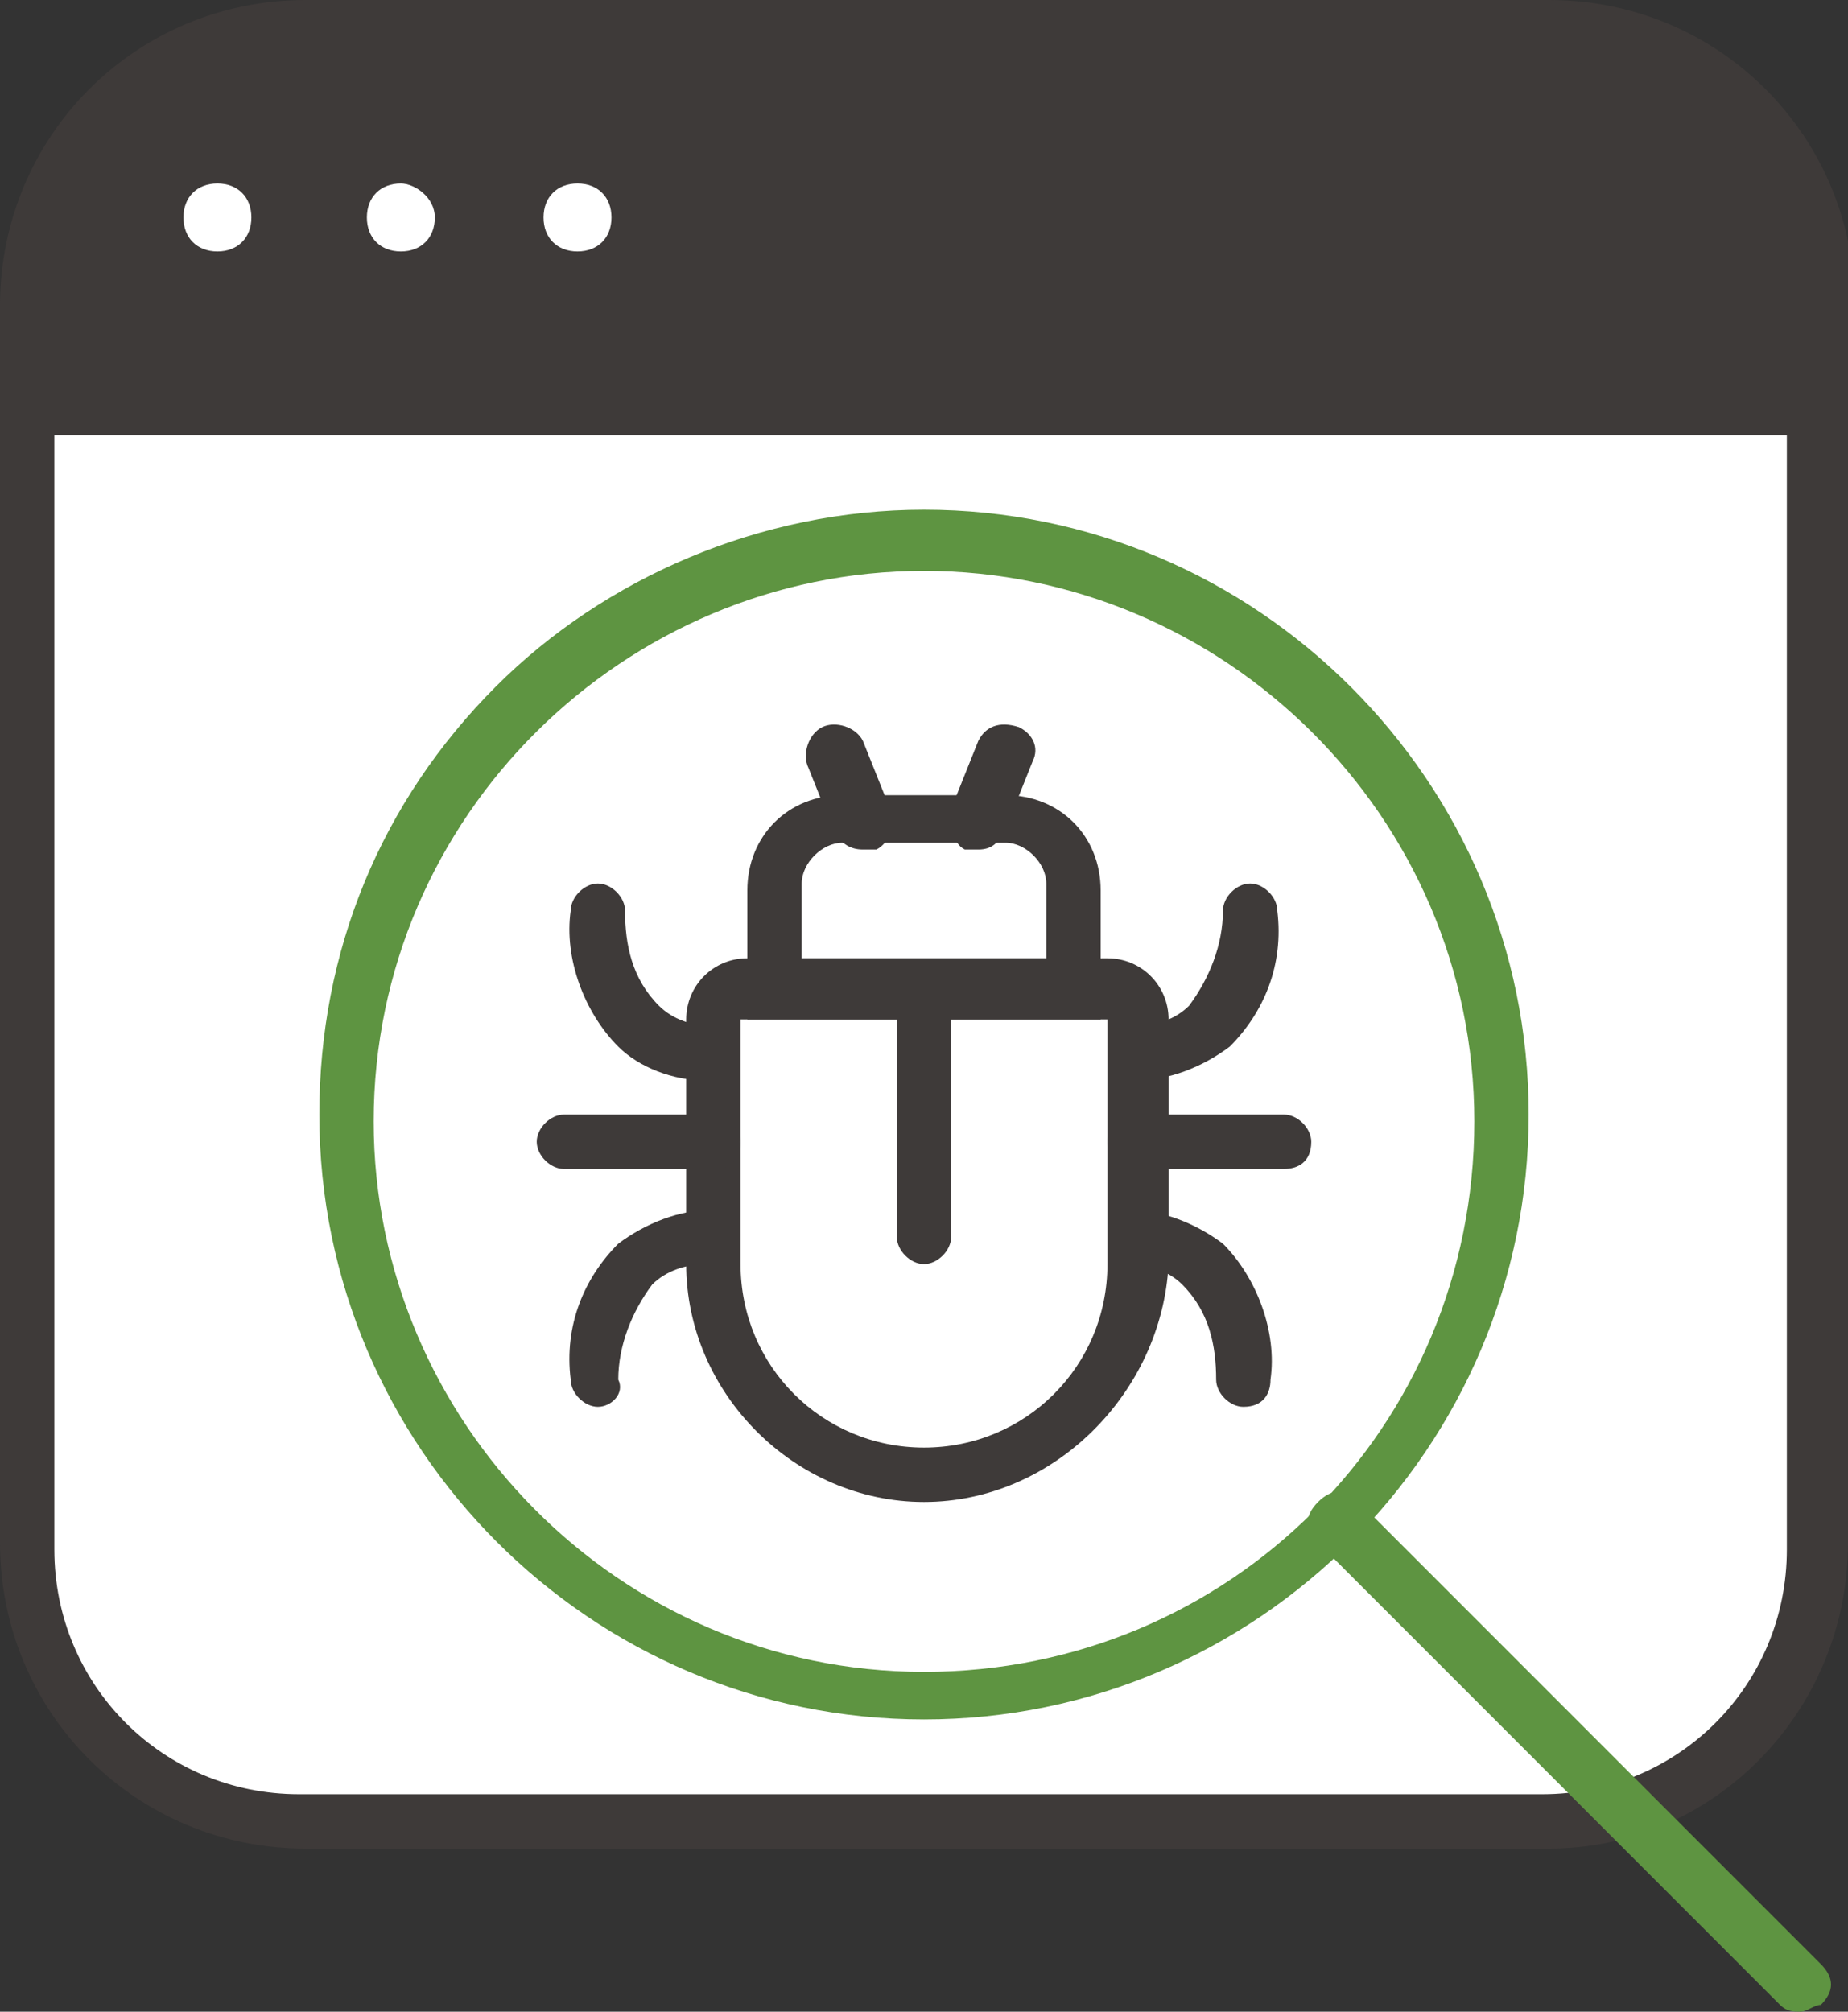
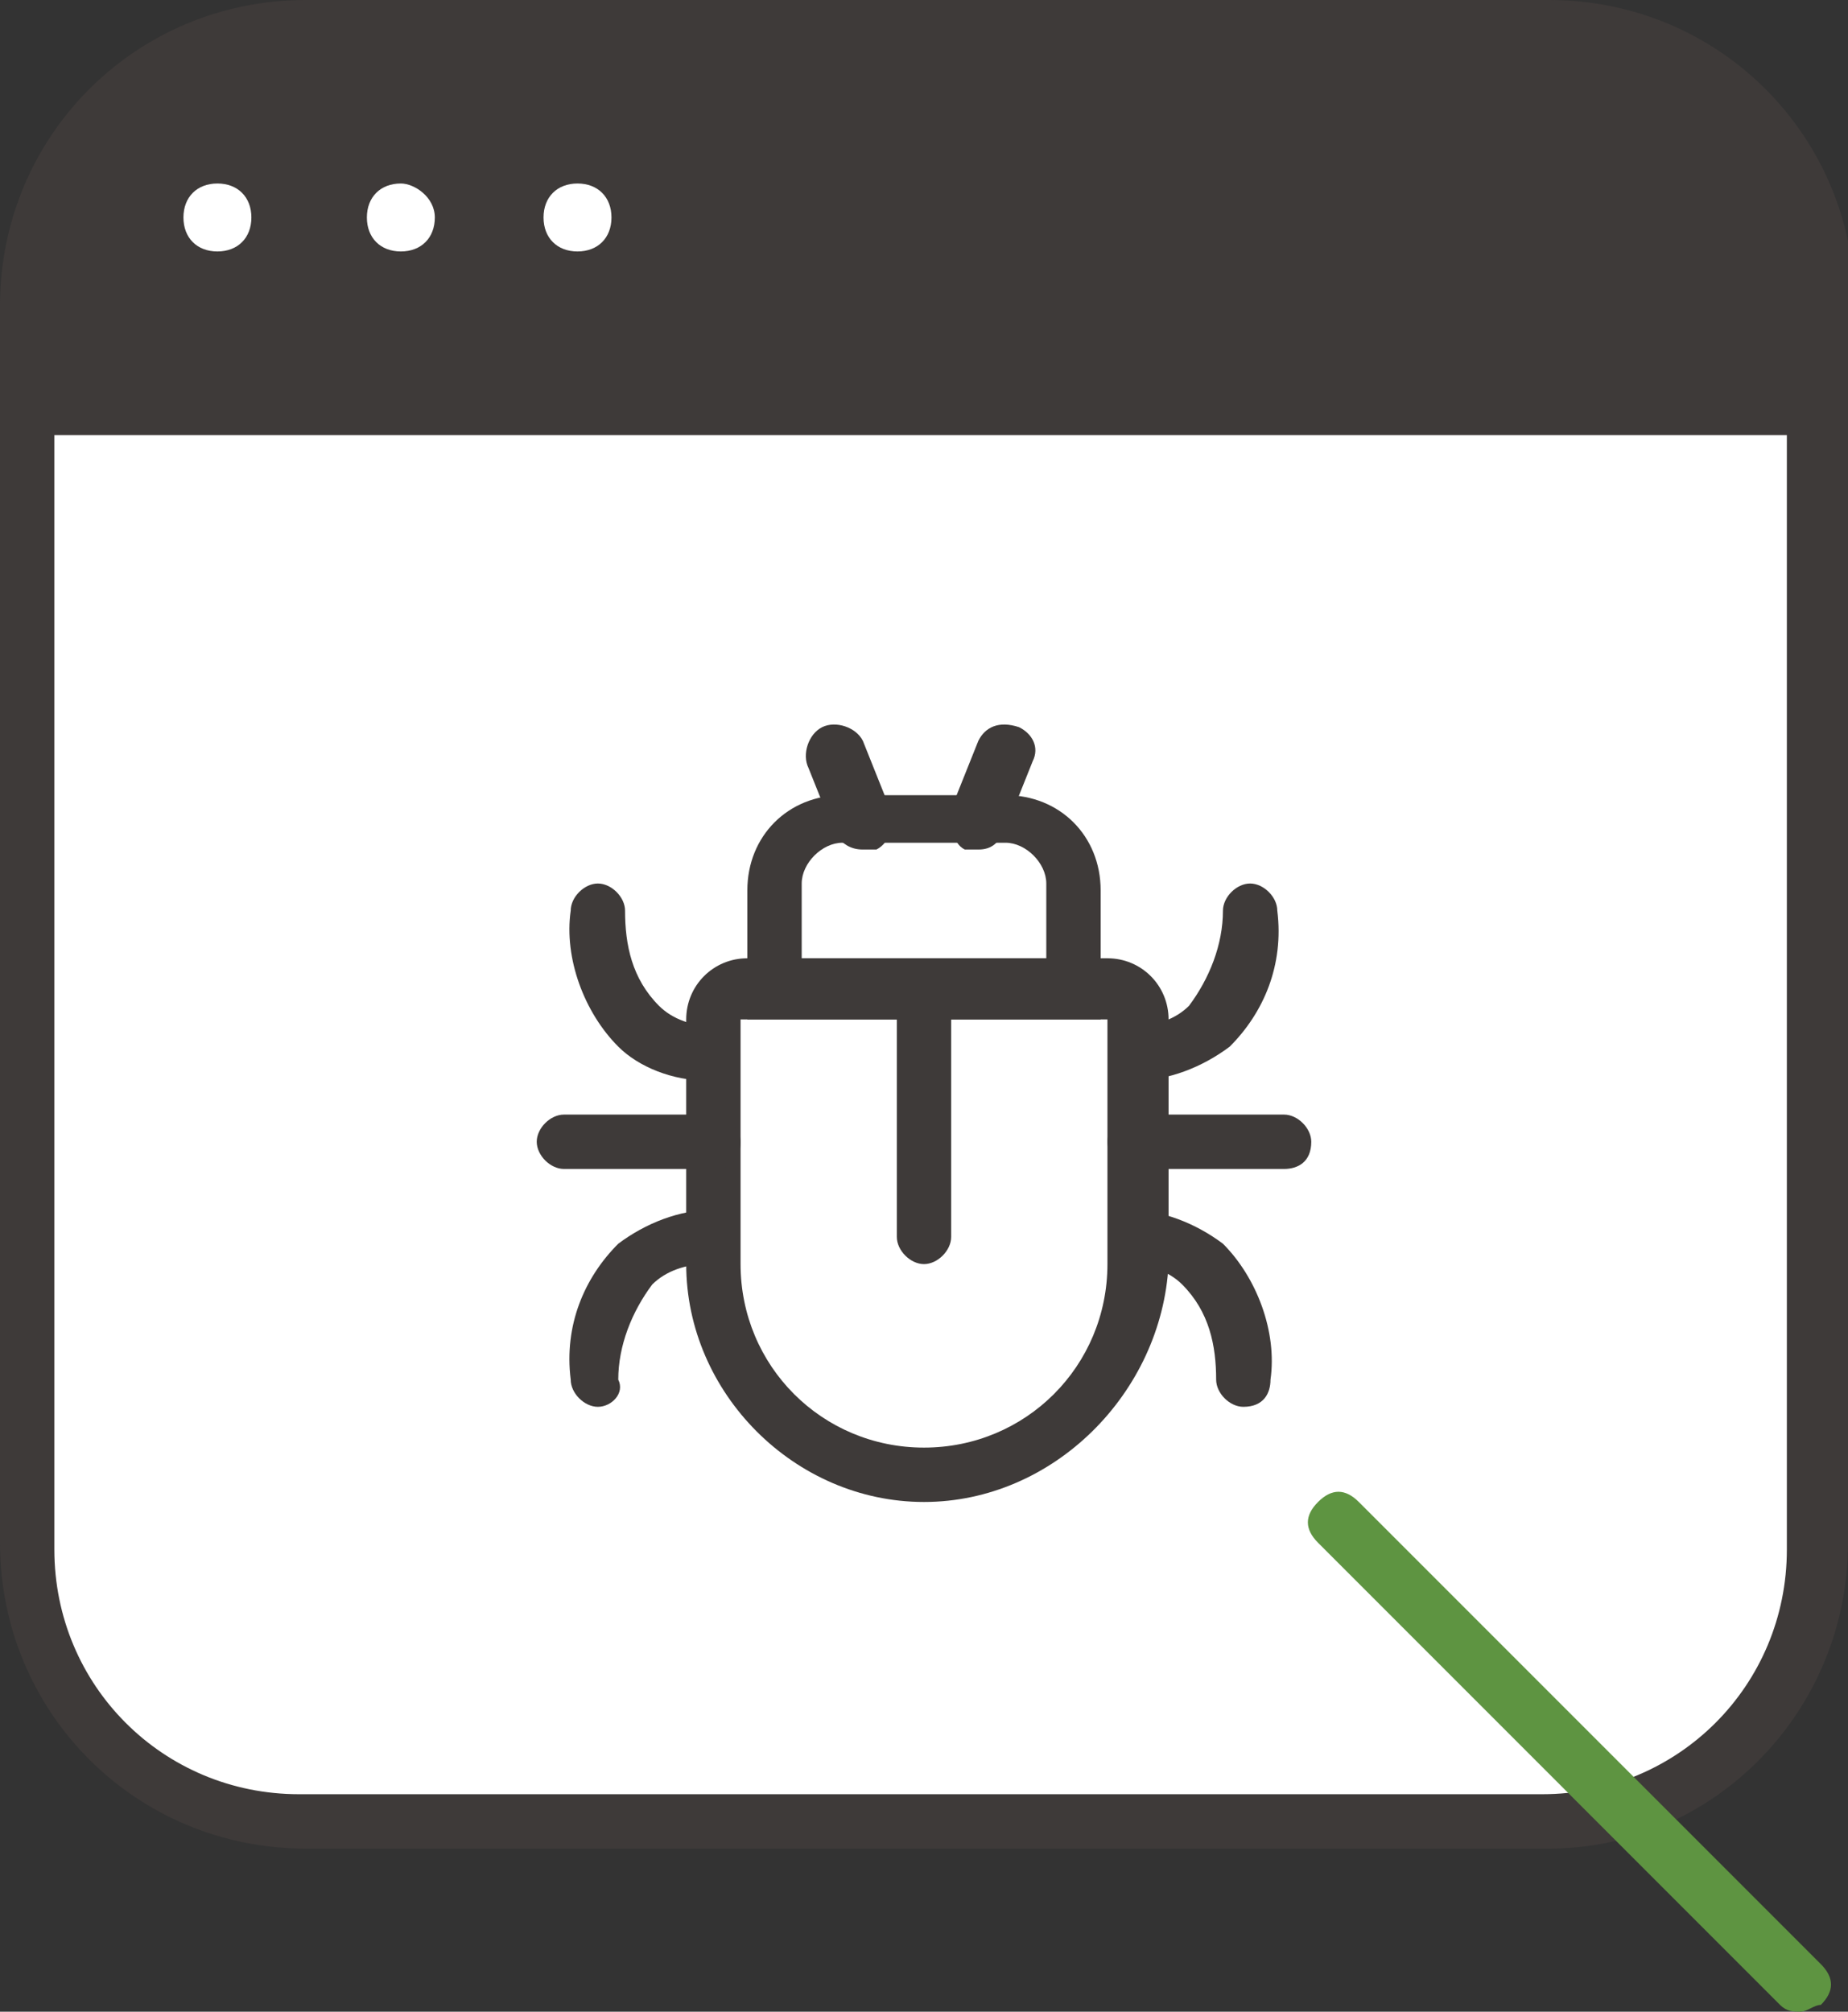
<svg xmlns="http://www.w3.org/2000/svg" version="1.1" id="레이어_1" x="0px" y="0px" viewBox="0 0 27.2 29.6" style="enable-background:new 0 0 27.2 29.6;" xml:space="preserve">
  <rect x="0" y="0" width="27.2" height="29.6" fill="#333333" stroke="none" />
  <style type="text/css">
	.st0{fill:#FFFFFF;}
	.st1{fill:#3E3A39;}
	.st2{fill:#5E9441;}
</style>
  <g id="그룹_2827" transform="translate(0 0)">
    <path id="패스_2361" class="st0" d="M0.4,22.8c0,2.2,1.8,4,4,4h0h18.3c2.2,0,4-1.8,4-4l0,0V6H0.4V22.8z" />
    <path id="패스_2362" class="st1" d="M22.8,27.2H4.5c-2.5,0-4.5-2-4.5-4.5V5.5h27.2v17.2C27.2,25.2,25.2,27.2,22.8,27.2z M0.8,6.4   v16.4c0,2,1.6,3.6,3.6,3.6h18.3c2,0,3.6-1.6,3.6-3.6V6.4H0.8z" />
    <path id="패스_2363" class="st1" d="M22.8,0.4H4.5c-2.2,0-4,1.8-4,4c0,0,0,0,0,0v1.5h26.4V4.5C26.8,2.2,25,0.4,22.8,0.4" />
    <path id="패스_2364" class="st1" d="M4.5,0h18.3c2.5,0,4.5,2,4.5,4.5v1.9H0V4.5C0,2,2,0,4.5,0z M26.4,5.5V4.5   c0-2-1.6-3.6-3.6-3.6H4.5c-2,0-3.6,1.6-3.6,3.6v1.1H26.4z" />
    <path id="패스_2365" class="st0" d="M3.2,3.3C3.2,3.3,3.1,3.2,3.2,3.3c-0.1-0.1,0-0.2,0-0.2S3.3,3.1,3.2,3.3L3.2,3.3   C3.3,3.2,3.3,3.3,3.2,3.3C3.2,3.3,3.2,3.3,3.2,3.3" />
    <path id="패스_2366" class="st0" d="M3.2,2.7c-0.3,0-0.5,0.2-0.5,0.5s0.2,0.5,0.5,0.5c0.3,0,0.5-0.2,0.5-0.5v0   C3.7,2.9,3.5,2.7,3.2,2.7" />
    <path id="패스_2367" class="st0" d="M5.9,3.3C5.8,3.3,5.8,3.2,5.9,3.3c-0.1-0.1,0-0.2,0-0.2C5.9,3.1,6,3.1,5.9,3.3   C6,3.2,5.9,3.3,5.9,3.3C5.9,3.3,5.9,3.3,5.9,3.3" />
    <path id="패스_2368" class="st0" d="M5.9,2.7c-0.3,0-0.5,0.2-0.5,0.5s0.2,0.5,0.5,0.5s0.5-0.2,0.5-0.5S6.1,2.7,5.9,2.7" />
    <path id="패스_2369" class="st0" d="M8.5,3.3C8.5,3.3,8.4,3.2,8.5,3.3c-0.1-0.1-0.1-0.2,0-0.2C8.6,3.1,8.6,3.1,8.5,3.3   C8.6,3.2,8.6,3.3,8.5,3.3" />
    <path id="패스_2370" class="st0" d="M8.5,2.7C8.2,2.7,8,2.9,8,3.2s0.2,0.5,0.5,0.5S9,3.5,9,3.2S8.8,2.7,8.5,2.7" />
-     <path id="패스_2371" class="st2" d="M13.6,7.5c4.9,0,8.9,4,8.9,8.9s-4,8.9-8.9,8.9s-8.9-4-8.9-8.9c0-2.4,0.9-4.6,2.6-6.3   C8.9,8.5,11.2,7.5,13.6,7.5z M13.6,24.6c4.5,0,8.1-3.6,8.1-8.1S18,8.4,13.6,8.4S5.5,12,5.5,16.5l0,0C5.5,20.9,9.1,24.6,13.6,24.6z" />
    <path id="선_25" class="st2" d="M26.5,29.6c-0.1,0-0.2,0-0.3-0.1l-6.8-6.8c-0.2-0.2-0.2-0.4,0-0.6c0.2-0.2,0.4-0.2,0.6,0   c0,0,0,0,0,0l6.8,6.8c0.2,0.2,0.2,0.4,0,0.6C26.7,29.5,26.6,29.6,26.5,29.6L26.5,29.6z" />
    <path id="패스_2372" class="st1" d="M16.2,15h-5.2v-1.9c0-0.8,0.6-1.4,1.4-1.4h2.4c0.8,0,1.4,0.6,1.4,1.4L16.2,15z M11.8,14.1   h3.6v-1.1c0-0.3-0.3-0.6-0.6-0.6h-2.4c-0.3,0-0.6,0.3-0.6,0.6V14.1z" />
    <path id="패스_2373" class="st1" d="M13.6,22.1c-1.9,0-3.5-1.6-3.5-3.5V15c0-0.5,0.4-0.9,0.9-0.9h5.3c0.5,0,0.9,0.4,0.9,0.9v3.6   C17.1,20.5,15.5,22.1,13.6,22.1z M10.9,15C10.9,15,10.9,15,10.9,15l0,3.6c0,1.5,1.2,2.7,2.7,2.7c1.5,0,2.7-1.2,2.7-2.7V15   c0,0,0,0,0,0L10.9,15z" />
    <path id="선_26" class="st1" d="M12.7,12.5c-0.2,0-0.3-0.1-0.4-0.2l-0.4-1c-0.1-0.2,0-0.5,0.2-0.6c0.2-0.1,0.5,0,0.6,0.2l0.4,1   c0.1,0.2,0,0.5-0.2,0.6C12.8,12.5,12.8,12.5,12.7,12.5L12.7,12.5z" />
    <path id="선_27" class="st1" d="M14.4,12.5c-0.1,0-0.1,0-0.2,0C14,12.4,14,12.1,14,11.9c0,0,0,0,0,0l0.4-1   c0.1-0.2,0.3-0.3,0.6-0.2c0.2,0.1,0.3,0.3,0.2,0.5l-0.4,1C14.7,12.4,14.6,12.5,14.4,12.5z" />
    <path id="선_28" class="st1" d="M13.6,18.6c-0.2,0-0.4-0.2-0.4-0.4c0,0,0,0,0,0v-3.6c0-0.2,0.2-0.4,0.4-0.4s0.4,0.2,0.4,0.4   c0,0,0,0,0,0v3.6C14,18.4,13.8,18.6,13.6,18.6C13.6,18.6,13.6,18.6,13.6,18.6z" />
    <path id="선_29" class="st1" d="M10.5,17.2H8.3c-0.2,0-0.4-0.2-0.4-0.4c0-0.2,0.2-0.4,0.4-0.4h2.2c0.2,0,0.4,0.2,0.4,0.4   C10.9,17.1,10.7,17.2,10.5,17.2z" />
    <path id="선_30" class="st1" d="M18.9,17.2h-2.2c-0.2,0-0.4-0.2-0.4-0.4c0-0.2,0.2-0.4,0.4-0.4h2.2c0.2,0,0.4,0.2,0.4,0.4   C19.3,17.1,19.1,17.2,18.9,17.2z" />
    <path id="패스_2374" class="st1" d="M10.4,15.9c-0.5,0-1-0.2-1.3-0.5c-0.5-0.5-0.8-1.3-0.7-2c0-0.2,0.2-0.4,0.4-0.4   c0.2,0,0.4,0.2,0.4,0.4c0,0,0,0,0,0c0,0.5,0.1,1,0.5,1.4c0.2,0.2,0.5,0.3,0.8,0.3l0,0.4L10.4,15.9C10.5,15.9,10.5,15.9,10.4,15.9z" />
    <path id="패스_2375" class="st1" d="M16.7,15.9C16.6,15.9,16.6,15.9,16.7,15.9l0-0.8l0,0c0.3,0,0.6-0.1,0.8-0.3   c0.3-0.4,0.5-0.9,0.5-1.4c0-0.2,0.2-0.4,0.4-0.4c0.2,0,0.4,0.2,0.4,0.4c0,0,0,0,0,0c0.1,0.8-0.2,1.5-0.7,2   C17.7,15.7,17.2,15.9,16.7,15.9z" />
    <path id="패스_2376" class="st1" d="M18.3,20.7c-0.2,0-0.4-0.2-0.4-0.4l0,0c0-0.5-0.1-1-0.5-1.4c-0.2-0.2-0.5-0.3-0.8-0.3l0-0.4   l0-0.4c0.5,0,1,0.2,1.4,0.5c0.5,0.5,0.8,1.3,0.7,2C18.7,20.5,18.6,20.7,18.3,20.7z" />
    <path id="패스_2377" class="st1" d="M8.8,20.7c-0.2,0-0.4-0.2-0.4-0.4l0,0c-0.1-0.8,0.2-1.5,0.7-2c0.4-0.3,0.9-0.5,1.4-0.5   l-0.1,0.8l0,0c-0.3,0-0.6,0.1-0.8,0.3c-0.3,0.4-0.5,0.9-0.5,1.4C9.2,20.5,9,20.7,8.8,20.7z" />
  </g>
</svg>